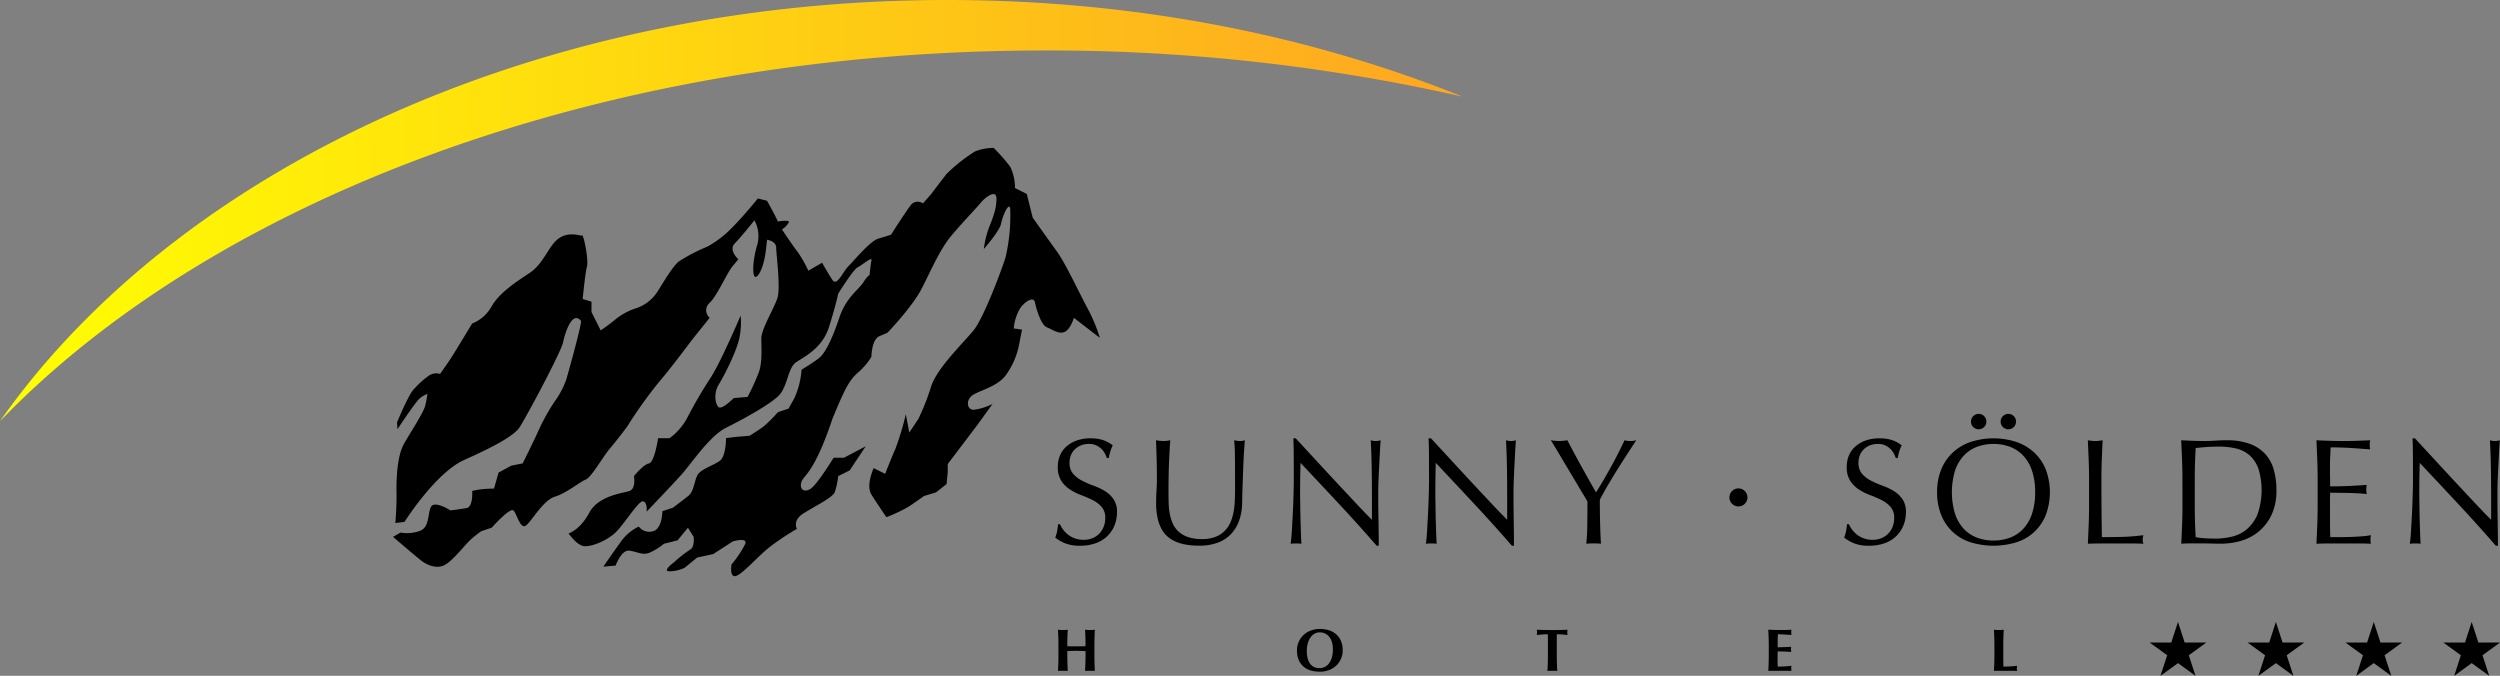
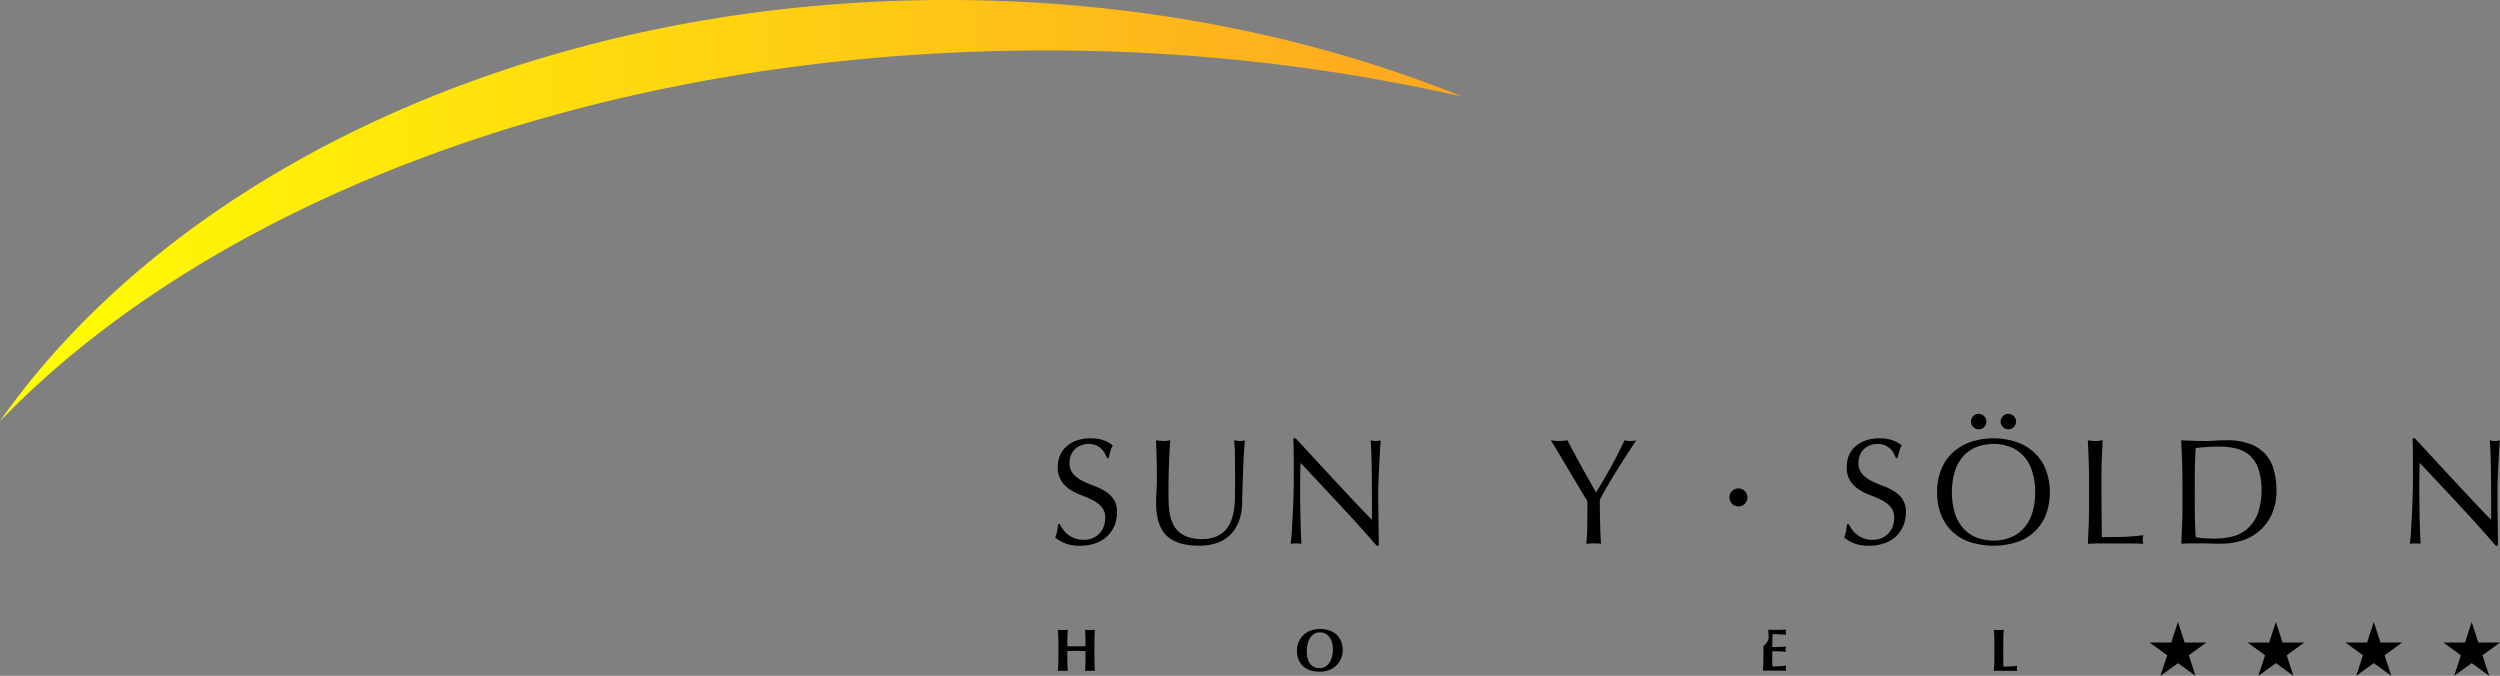
<svg xmlns="http://www.w3.org/2000/svg" width="483.119" height="130.603" viewBox="0 0 483.119 130.603">
  <rect x="0" y="0" width="483.119" height="130.603" fill="#808080" stroke="none" />
  <defs>
    <linearGradient id="linear-gradient" y1="0.5" x2="1" y2="0.5" gradientUnits="objectBoundingBox">
      <stop offset="0" stop-color="#ffff01" />
      <stop offset="1" stop-color="#fea621" />
    </linearGradient>
  </defs>
  <g id="Gruppe_4" data-name="Gruppe 4" transform="translate(-34.604 -47.682)">
    <g id="Gruppe_2" data-name="Gruppe 2">
      <path id="Pfad_1" data-name="Pfad 1" d="M240.059,150.038a4.784,4.784,0,0,0,.96.975,4.873,4.873,0,0,0,3.012.99,4.307,4.307,0,0,0,1.731-.335,3.855,3.855,0,0,0,2.139-2.241,4.617,4.617,0,0,0,.291-1.644,3.128,3.128,0,0,0-.684-2.125,5.659,5.659,0,0,0-1.7-1.309,19.965,19.965,0,0,0-2.2-.96,11.307,11.307,0,0,1-2.2-1.091,5.8,5.8,0,0,1-1.7-1.674,4.83,4.83,0,0,1-.685-2.735,5.531,5.531,0,0,1,.437-2.227,4.849,4.849,0,0,1,1.266-1.731,5.985,5.985,0,0,1,1.993-1.135,7.885,7.885,0,0,1,2.619-.407,7.745,7.745,0,0,1,2.416.335,6.019,6.019,0,0,1,1.892,1.032,6.2,6.2,0,0,0-.437,1.048q-.176.554-.35,1.4h-.349a7.624,7.624,0,0,0-.392-.888,3.4,3.4,0,0,0-.67-.887,3.762,3.762,0,0,0-1-.684,3.238,3.238,0,0,0-1.4-.277,4.164,4.164,0,0,0-1.5.262,3.577,3.577,0,0,0-1.194.743,3.271,3.271,0,0,0-.785,1.149,3.76,3.76,0,0,0-.277,1.455,3.168,3.168,0,0,0,.684,2.153,5.859,5.859,0,0,0,1.7,1.325,16.987,16.987,0,0,0,2.2.96,12.342,12.342,0,0,1,2.2,1.033,5.606,5.606,0,0,1,1.7,1.571,4.33,4.33,0,0,1,.684,2.561,6.724,6.724,0,0,1-.48,2.532,5.947,5.947,0,0,1-1.4,2.08,6.2,6.2,0,0,1-2.241,1.368,8.8,8.8,0,0,1-3.011.481,7.506,7.506,0,0,1-2.925-.481,7.938,7.938,0,0,1-1.877-1.091,6.9,6.9,0,0,0,.364-1.208q.1-.537.189-1.382h.349A5.734,5.734,0,0,0,240.059,150.038Z" />
      <path id="Pfad_2" data-name="Pfad 2" d="M273.277,142.225q0-4.133-.029-6.373a29.694,29.694,0,0,0-.145-3.085c.213.039.417.073.61.1a4.081,4.081,0,0,0,.582.043,3.145,3.145,0,0,0,.873-.145q-.087,1.019-.174,2.43t-.145,3.027q-.059,1.614-.117,3.317t-.087,3.3a10.5,10.5,0,0,1-.6,3.492,7.331,7.331,0,0,1-1.615,2.619,6.72,6.72,0,0,1-2.575,1.63,10.293,10.293,0,0,1-3.507.553q-4.365,0-6.344-1.98t-1.979-6.256q0-1.368.073-2.43t.073-2.168q0-2.443-.058-4.336t-.117-3.2q.35.059.757.1a7.418,7.418,0,0,0,.756.043,4.58,4.58,0,0,0,.626-.043c.2-.029.412-.063.626-.1-.039.426-.078.985-.116,1.673s-.079,1.47-.117,2.343-.068,1.814-.087,2.822-.029,2.057-.029,3.143q0,.99.029,2.052a14.179,14.179,0,0,0,.2,2.066,8.577,8.577,0,0,0,.567,1.921,4.737,4.737,0,0,0,1.12,1.6,5.154,5.154,0,0,0,1.833,1.076,8.244,8.244,0,0,0,2.736.393,6.878,6.878,0,0,0,2.692-.465,5.147,5.147,0,0,0,1.79-1.223,5.592,5.592,0,0,0,1.091-1.746,9.809,9.809,0,0,0,.567-2.066,15.978,15.978,0,0,0,.2-2.154Q273.277,143.127,273.277,142.225Z" />
      <path id="Pfad_3" data-name="Pfad 3" d="M293.5,145.207q-3.783-4.059-7.566-8.075-.03.816-.059,2.182t-.028,3.725q0,.612.014,1.514t.029,1.891q.015.99.044,2.008t.058,1.892q.029.873.058,1.527c.019.437.039.733.058.888a8.2,8.2,0,0,0-1.018-.058,9.212,9.212,0,0,0-1.077.058q.058-.291.131-1.076t.131-1.877q.057-1.092.131-2.372t.116-2.561q.044-1.281.073-2.5t.029-2.183q0-2.793-.014-4.8t-.073-3H285q1.776,1.92,3.8,4.117t4.016,4.337q1.994,2.138,3.783,4.045t3.129,3.244v-3.957q0-3.056-.044-5.951t-.189-5.457a4.184,4.184,0,0,0,.989.145,4.066,4.066,0,0,0,.932-.145q-.06.639-.131,1.92t-.146,2.736q-.073,1.455-.131,2.851t-.058,2.242v1.746q0,.99.014,2.066T301,148.5q.014,1.092.028,2.037t.015,1.644v.961h-.407Q297.284,149.268,293.5,145.207Z" />
-       <path id="Pfad_4" data-name="Pfad 4" d="M319.635,145.207q-3.785-4.059-7.567-8.075-.028.816-.058,2.182t-.029,3.725q0,.612.015,1.514t.029,1.891q.015.99.043,2.008t.059,1.892q.028.873.058,1.527c.019.437.039.733.058.888a8.2,8.2,0,0,0-1.018-.058,9.2,9.2,0,0,0-1.077.058q.059-.291.131-1.076t.131-1.877q.057-1.092.131-2.372t.116-2.561q.043-1.281.073-2.5t.029-2.183q0-2.793-.014-4.8t-.073-3h.465q1.775,1.92,3.8,4.117t4.016,4.337q1.992,2.138,3.783,4.045t3.128,3.244v-3.957q0-3.056-.043-5.951t-.19-5.457a4.2,4.2,0,0,0,.99.145,4.051,4.051,0,0,0,.931-.145q-.059.639-.131,1.92t-.145,2.736q-.073,1.455-.131,2.851t-.058,2.242v1.746q0,.99.014,2.066t.029,2.168q.015,1.092.029,2.037t.015,1.644v.961h-.407Q323.417,149.268,319.635,145.207Z" />
      <path id="Pfad_5" data-name="Pfad 5" d="M341.373,144.582q-.291-.5-.859-1.44t-1.251-2.1q-.684-1.149-1.44-2.415t-1.441-2.416q-.684-1.149-1.236-2.066t-.845-1.382q.408.059.8.1a7.464,7.464,0,0,0,1.6,0q.393-.044.8-.1,1.311,2.532,2.663,4.976t2.867,5.093q.669-1.047,1.4-2.3t1.455-2.561q.728-1.311,1.4-2.633t1.252-2.576a4.511,4.511,0,0,0,2.269,0q-1.4,2.126-2.5,3.841t-1.95,3.114q-.844,1.4-1.484,2.517t-1.106,2.023q0,1.076.014,2.3t.044,2.4q.029,1.177.073,2.181t.1,1.616q-.67-.059-1.426-.058t-1.426.058q.174-1.512.2-3.666T341.373,144.582Z" />
      <path id="Pfad_6" data-name="Pfad 6" d="M368.814,143.8a1.74,1.74,0,1,1,.51,1.237A1.68,1.68,0,0,1,368.814,143.8Z" />
      <path id="Pfad_7" data-name="Pfad 7" d="M392.518,150.038a4.784,4.784,0,0,0,.96.975,4.873,4.873,0,0,0,3.012.99,4.307,4.307,0,0,0,1.731-.335,3.855,3.855,0,0,0,2.139-2.241,4.617,4.617,0,0,0,.291-1.644,3.128,3.128,0,0,0-.684-2.125,5.659,5.659,0,0,0-1.7-1.309,20.051,20.051,0,0,0-2.2-.96,11.308,11.308,0,0,1-2.2-1.091,5.816,5.816,0,0,1-1.7-1.674,4.839,4.839,0,0,1-.684-2.735,5.531,5.531,0,0,1,.437-2.227,4.849,4.849,0,0,1,1.266-1.731,5.985,5.985,0,0,1,1.993-1.135,7.885,7.885,0,0,1,2.619-.407,7.745,7.745,0,0,1,2.416.335,6,6,0,0,1,1.891,1.032,6.28,6.28,0,0,0-.436,1.048q-.176.554-.35,1.4h-.349a7.626,7.626,0,0,0-.392-.888,3.4,3.4,0,0,0-.67-.887,3.761,3.761,0,0,0-1-.684,3.238,3.238,0,0,0-1.4-.277,4.164,4.164,0,0,0-1.5.262,3.577,3.577,0,0,0-1.194.743,3.27,3.27,0,0,0-.785,1.149,3.76,3.76,0,0,0-.277,1.455,3.168,3.168,0,0,0,.684,2.153,5.859,5.859,0,0,0,1.7,1.325,16.987,16.987,0,0,0,2.2.96,12.343,12.343,0,0,1,2.2,1.033,5.606,5.606,0,0,1,1.7,1.571,4.33,4.33,0,0,1,.684,2.561,6.725,6.725,0,0,1-.48,2.532,5.947,5.947,0,0,1-1.4,2.08,6.2,6.2,0,0,1-2.241,1.368,8.8,8.8,0,0,1-3.011.481,7.506,7.506,0,0,1-2.925-.481,7.938,7.938,0,0,1-1.877-1.091,6.9,6.9,0,0,0,.364-1.208q.1-.537.189-1.382h.349A5.734,5.734,0,0,0,392.518,150.038Z" />
      <path id="Pfad_8" data-name="Pfad 8" d="M408.945,142.807a11.452,11.452,0,0,1,.8-4.41,9.189,9.189,0,0,1,2.241-3.273,9.645,9.645,0,0,1,3.449-2.037,14.271,14.271,0,0,1,8.817,0,9.65,9.65,0,0,1,3.448,2.037,9.2,9.2,0,0,1,2.241,3.273,12.552,12.552,0,0,1,0,8.819,8.98,8.98,0,0,1-5.689,5.266,15.141,15.141,0,0,1-8.817,0,8.978,8.978,0,0,1-5.69-5.266A11.443,11.443,0,0,1,408.945,142.807Zm18.945,0a12.746,12.746,0,0,0-.612-4.176,7.919,7.919,0,0,0-1.7-2.91,6.775,6.775,0,0,0-2.561-1.7,9.374,9.374,0,0,0-6.344,0,6.783,6.783,0,0,0-2.561,1.7,7.933,7.933,0,0,0-1.7,2.91,14.573,14.573,0,0,0,0,8.351,7.938,7.938,0,0,0,1.7,2.911,6.781,6.781,0,0,0,2.561,1.7,9.374,9.374,0,0,0,6.344,0,6.773,6.773,0,0,0,2.561-1.7,7.924,7.924,0,0,0,1.7-2.911A12.74,12.74,0,0,0,427.89,142.807Zm-12.4-13.649a1.49,1.49,0,1,1,.436,1.048A1.43,1.43,0,0,1,415.493,129.158Zm5.733,0a1.49,1.49,0,1,1,.436,1.048A1.43,1.43,0,0,1,421.226,129.158Z" />
      <path id="Pfad_9" data-name="Pfad 9" d="M438.235,136.535q-.073-1.847-.16-3.768.378.059.727.1a5.695,5.695,0,0,0,1.4,0c.233-.029.475-.063.728-.1q-.088,1.92-.16,3.768t-.073,3.769q0,3.666.029,6.358t.058,4.816q2.065,0,3.958-.043a37.453,37.453,0,0,0,4.074-.334,3.323,3.323,0,0,0-.145.873,2.682,2.682,0,0,0,.145.785q-1.339-.059-2.677-.058h-5.369q-1.3,0-2.692.058.087-1.8.16-3.666t.073-3.783V140.3Q438.308,138.382,438.235,136.535Z" />
      <path id="Pfad_10" data-name="Pfad 10" d="M456.35,140.3q0-1.922-.073-3.769t-.16-3.768q1.105.059,2.2.1t2.2.043q1.107,0,2.2-.072t2.2-.073a12.722,12.722,0,0,1,4.379.669,7.639,7.639,0,0,1,2.983,1.907,7.492,7.492,0,0,1,1.7,3.026,14,14,0,0,1,.538,4.03,10.829,10.829,0,0,1-1,4.9,9.378,9.378,0,0,1-2.561,3.215,9.563,9.563,0,0,1-3.434,1.732,13.7,13.7,0,0,1-3.594.509q-.99,0-1.95-.029t-1.949-.029h-1.95q-.96,0-1.95.058.087-1.8.16-3.666t.073-3.783Zm2.386,5.006q0,3.141.175,6.168a10.6,10.6,0,0,0,1.658.219q1.049.072,2.154.072a13.937,13.937,0,0,0,3.2-.377,6.948,6.948,0,0,0,2.867-1.426,7.632,7.632,0,0,0,2.065-2.867,14.167,14.167,0,0,0,.175-8.861,6.324,6.324,0,0,0-1.717-2.576,6.1,6.1,0,0,0-2.6-1.31,14.221,14.221,0,0,0-3.318-.363q-1.308,0-2.444.087t-2.037.2q-.087,1.4-.131,2.925t-.044,3.1Z" />
-       <path id="Pfad_11" data-name="Pfad 11" d="M482.41,136.492q-.074-1.863-.16-3.725,1.309.059,2.6.1t2.605.043q1.309,0,2.589-.043t2.591-.1a4.374,4.374,0,0,0,0,1.746q-.933-.057-1.7-.117t-1.63-.116q-.858-.059-1.877-.1t-2.444-.044q-.03.932-.073,1.775t-.043,1.92q0,1.136.014,2.212t.015,1.63q1.279,0,2.3-.029t1.862-.073c.563-.029,1.081-.058,1.557-.088s.926-.062,1.353-.1a4.608,4.608,0,0,0-.087.9,4.457,4.457,0,0,0,.087.873q-.758-.087-1.76-.145t-2.008-.074q-1-.014-1.892-.029c-.592-.009-1.062-.015-1.411-.015,0,.175-.005.365-.015.568s-.014.462-.014.771v2.881q0,1.66.014,2.736t.044,1.629h2.037q1.105,0,2.168-.043t2.008-.117a13.218,13.218,0,0,0,1.644-.217,2.085,2.085,0,0,0-.073.451c-.01.165-.014.315-.014.451a2.706,2.706,0,0,0,.087.756q-1.309-.059-2.605-.058H484.9q-1.311,0-2.648.058.087-1.861.16-3.71t.072-3.769v-5.006Q482.482,138.354,482.41,136.492Z" />
      <path id="Pfad_12" data-name="Pfad 12" d="M509.779,145.207q-3.784-4.059-7.567-8.075-.029.816-.058,2.182t-.028,3.725q0,.612.014,1.514t.029,1.891q.015.99.043,2.008c.019.68.04,1.31.059,1.892s.039,1.091.058,1.527.039.733.058.888a8.2,8.2,0,0,0-1.018-.058,9.213,9.213,0,0,0-1.077.058c.039-.194.082-.553.131-1.076s.092-1.15.131-1.877.082-1.518.131-2.372.087-1.707.116-2.561.054-1.688.073-2.5.029-1.542.029-2.183q0-2.793-.014-4.8t-.073-3h.465q1.774,1.92,3.8,4.117t4.016,4.337q1.992,2.138,3.783,4.045t3.128,3.244v-3.957q0-3.056-.043-5.951t-.19-5.457a4.2,4.2,0,0,0,.99.145,4.051,4.051,0,0,0,.931-.145q-.058.639-.13,1.92t-.146,2.736q-.074,1.455-.131,2.851t-.058,2.242v1.746q0,.99.014,2.066t.03,2.168q.013,1.092.028,2.037t.015,1.644v.961h-.407Q513.561,149.268,509.779,145.207Z" />
    </g>
    <g id="Gruppe_3" data-name="Gruppe 3">
      <path id="Pfad_13" data-name="Pfad 13" d="M243.5,173.471q-.439-.018-.879-.018c-.294,0-.587,0-.881.012s-.587.018-.88.034v.66q0,.963.023,1.708t.07,1.466a3.575,3.575,0,0,0-.429-.023h-1.042a3.575,3.575,0,0,0-.429.023q.047-.718.07-1.466t.023-1.708v-1.575q0-.962-.023-1.708t-.07-1.5c.132.016.274.029.429.041s.328.018.521.018.367-.006.521-.018.3-.025.429-.041q-.059.753-.076,1.488t-.017,1.7q.3.012.724.017t1.048.006q.625,0,1.019-.006t.73-.017q0-.962-.023-1.7t-.07-1.488c.131.016.274.029.429.041s.328.018.521.018.366-.006.521-.018.3-.025.428-.041c-.03.5-.054,1-.069,1.5s-.023,1.067-.023,1.708v1.575q0,.963.023,1.708c.015.5.039.987.069,1.466a3.546,3.546,0,0,0-.428-.023h-1.042a3.564,3.564,0,0,0-.429.023q.047-.718.07-1.466t.023-1.708v-.66C244.089,173.491,243.8,173.481,243.5,173.471Z" />
      <path id="Pfad_14" data-name="Pfad 14" d="M285.242,173.372a4.079,4.079,0,0,1,.319-1.61,4.017,4.017,0,0,1,.9-1.321,4.154,4.154,0,0,1,1.4-.891,4.95,4.95,0,0,1,1.829-.324,5.649,5.649,0,0,1,1.726.254,3.925,3.925,0,0,1,1.39.765,3.557,3.557,0,0,1,.932,1.291,4.521,4.521,0,0,1,.342,1.824,3.992,3.992,0,0,1-.33,1.621,4.063,4.063,0,0,1-.915,1.315,4.143,4.143,0,0,1-1.4.875,4.934,4.934,0,0,1-1.784.312,6.366,6.366,0,0,1-1.72-.225,3.694,3.694,0,0,1-1.4-.731,3.5,3.5,0,0,1-.944-1.285A4.573,4.573,0,0,1,285.242,173.372Zm6.938-.255a4.525,4.525,0,0,0-.186-1.349,3.067,3.067,0,0,0-.515-1.013,2.273,2.273,0,0,0-.8-.644,2.342,2.342,0,0,0-1.025-.225,2,2,0,0,0-1.06.284,2.493,2.493,0,0,0-.793.769,3.664,3.664,0,0,0-.492,1.141,5.606,5.606,0,0,0-.168,1.4,5.367,5.367,0,0,0,.2,1.563,2.839,2.839,0,0,0,.533,1.024,1.972,1.972,0,0,0,.777.562,2.49,2.49,0,0,0,.926.174,2.34,2.34,0,0,0,1-.22,2.251,2.251,0,0,0,.828-.672,3.548,3.548,0,0,0,.567-1.146A5.6,5.6,0,0,0,292.18,173.117Z" />
-       <path id="Pfad_15" data-name="Pfad 15" d="M333.729,170.65a2.939,2.939,0,0,0-.029-.4q-.174,0-.429.012c-.17.008-.352.016-.544.028s-.39.027-.591.047-.386.04-.556.063c.016-.085.029-.169.041-.254a1.921,1.921,0,0,0,0-.51c-.012-.085-.025-.17-.041-.255l.713.023q.318.012.648.018l.718.012q.389.006.932.006t.932-.006l.713-.012c.216,0,.427-.01.631-.018l.666-.023c-.015.085-.029.17-.04.255a1.815,1.815,0,0,0,0,.51c.011.085.025.169.04.254-.155-.023-.328-.044-.521-.063s-.385-.035-.573-.047-.369-.02-.539-.028-.313-.012-.428-.012a1.176,1.176,0,0,0-.018.162q-.006.105-.006.243v3.509q0,.963.024,1.708t.069,1.466a3.563,3.563,0,0,0-.429-.023H334.07a3.558,3.558,0,0,0-.428.023c.03-.479.054-.968.069-1.466s.023-1.066.023-1.708v-2.895C333.734,171.04,333.732,170.836,333.729,170.65Z" />
-       <path id="Pfad_16" data-name="Pfad 16" d="M376.389,170.876q-.024-.747-.07-1.5c.348.008.691.019,1.031.035s.683.024,1.031.024q.856,0,1.523-.018c.444-.012.743-.025.9-.041a2.126,2.126,0,0,0-.046.486,2.684,2.684,0,0,0,.012.29c.007.07.019.147.034.232q-.336-.024-.735-.046l-.776-.047c-.251-.016-.477-.026-.678-.034s-.343-.012-.428-.012q-.046.638-.052,1.262t-.006,1.262q.753-.011,1.361-.034t1.268-.058c-.023.132-.039.231-.046.3a1.928,1.928,0,0,0-.012.22,1.181,1.181,0,0,0,.017.192c.012.065.025.16.041.283q-1.32-.105-2.629-.105c0,.248,0,.494-.006.742s-.006.494-.006.741q0,.753.035,1.448.66,0,1.32-.035t1.332-.115c-.015.085-.027.162-.034.231a3.5,3.5,0,0,0,0,.579.864.864,0,0,0,.034.174q-.312-.012-.77-.018t-1.257-.005h-1.835c-.174,0-.3,0-.394.005s-.164.01-.226.018q.047-.718.07-1.466t.023-1.708v-1.575Q376.412,171.622,376.389,170.876Z" />
+       <path id="Pfad_16" data-name="Pfad 16" d="M376.389,170.876q-.024-.747-.07-1.5s.683.024,1.031.024q.856,0,1.523-.018c.444-.012.743-.025.9-.041a2.126,2.126,0,0,0-.046.486,2.684,2.684,0,0,0,.012.29c.007.07.019.147.034.232q-.336-.024-.735-.046l-.776-.047c-.251-.016-.477-.026-.678-.034s-.343-.012-.428-.012q-.046.638-.052,1.262t-.006,1.262q.753-.011,1.361-.034t1.268-.058c-.023.132-.039.231-.046.3a1.928,1.928,0,0,0-.012.22,1.181,1.181,0,0,0,.017.192c.012.065.025.16.041.283q-1.32-.105-2.629-.105c0,.248,0,.494-.006.742s-.006.494-.006.741q0,.753.035,1.448.66,0,1.32-.035t1.332-.115c-.015.085-.027.162-.034.231a3.5,3.5,0,0,0,0,.579.864.864,0,0,0,.034.174q-.312-.012-.77-.018t-1.257-.005h-1.835c-.174,0-.3,0-.394.005s-.164.01-.226.018q.047-.718.07-1.466t.023-1.708v-1.575Q376.412,171.622,376.389,170.876Z" />
      <path id="Pfad_17" data-name="Pfad 17" d="M419.994,170.876q-.024-.747-.07-1.5c.131.016.274.029.429.041s.328.018.521.018.366-.006.521-.018.3-.025.428-.041c-.03.5-.054,1-.069,1.5s-.023,1.067-.023,1.708v1.575c0,.441,0,.865.005,1.275s.01.763.018,1.065q.66,0,1.32-.035t1.332-.115c-.015.085-.027.162-.035.231a3.809,3.809,0,0,0,0,.579.931.931,0,0,0,.035.174q-.312-.012-.77-.018t-1.257-.005h-1.836c-.173,0-.3,0-.393.005s-.164.01-.226.018q.046-.718.07-1.466t.023-1.708v-1.575Q420.017,171.622,419.994,170.876Z" />
    </g>
    <path id="Pfad_18" data-name="Pfad 18" d="M236.535,57.436a362.1,362.1,0,0,1,80.71,8.925c-29.5-11.9-63.46-18.679-99.609-18.679-79.88,0-149.1,33.086-183.032,81.389C76.031,86.123,150.968,57.436,236.535,57.436Z" fill="url(#linear-gradient)" />
-     <path id="Pfad_19" data-name="Pfad 19" d="M244.65,107.042c-1.823-3.419-4.1-8.433-5.926-10.94s-4.558-6.382-4.558-6.382l-1.14-4.559-2.279-1.139a9.309,9.309,0,0,0-.912-4.1,34.223,34.223,0,0,0-3.191-3.647,9.4,9.4,0,0,0-3.647.684,32.645,32.645,0,0,0-5.47,4.331c-.912,1.139-2.963,3.874-2.963,3.874l-1.6,1.824a1.727,1.727,0,0,0-2.279.228c-.771.964-3.165,4.688-3.888,5.818-.886.284-1.826.58-2.466.763-1.552.444-4.656,4.212-5.764,5.321s-2.217,3.99-3.1,2.66-1.995-3.325-1.995-3.325L190.811,100a22.5,22.5,0,0,0-2-3.548c-.887-1.108-3.1-4.433-3.1-4.433a4,4,0,0,0,1.319-1.333c.237-.473-1.062-.36-2.088-.206l-.782-1.565-1.331-2.439-1.773-.443s-2.661,3.325-5.1,5.764a20.1,20.1,0,0,1-4.656,3.547,33.834,33.834,0,0,0-5.542,2.882c-1.33,1.108-3.326,4.656-4.212,5.986a7.837,7.837,0,0,1-4.212,3.1,12.421,12.421,0,0,0-4.213,2.439c-1.108.887-2.438,1.774-2.438,1.774l-1.774-3.547v-2l-1.707-.512c.2-1.949.551-5.255.815-6.181.383-1.339-.621-6.356-.956-6.119-.2.14-1.037-.22-1.805-.178a4.237,4.237,0,0,0-3,1.019c-1.773,1.552-2.66,4.655-5.32,6.429s-5.764,3.769-7.316,6.429a7.307,7.307,0,0,1-3.769,3.325s-3.325,5.543-4.212,6.873-1.995,2.882-1.995,2.882a2.491,2.491,0,0,0-1.984.22l-.012,0v0a16.484,16.484,0,0,0-2.993,2.655c-1,.831-3.325,6.485-3.325,6.485l.081,1.329s2.891-4.413,4.108-5.782a4.7,4.7,0,0,1,1.683-1.043,21.036,21.036,0,0,1-.44,2.336c-.444,1.552-3.548,6.208-4.213,7.538s-1.33,3.769-1.33,8.646a55.8,55.8,0,0,1-.221,6.429l1.773-.221s5.985-9.482,11.531-11.968,9.562-4.59,10.709-6.311,8.032-14.534,8.415-16.446,1.809-6.231,3.486-4.072c-.222,2-2.882,11.306-2.882,11.306a16.485,16.485,0,0,1-1.774,3.548,38.618,38.618,0,0,0-3.547,6.207c-.887,1.995-3.1,6.429-3.1,6.429l-2.217.444-2.439,1.33-.887,3.1a21.054,21.054,0,0,0-3.1.222l-1.108.222s.222,3.1-1.108,3.325-3.1.444-3.1.444-3.1-2-3.769-.666-.222,3.991-2.217,4.656A7.368,7.368,0,0,1,112,150.6l-1.441.832s4.656,3.99,5.542,4.655,2.661,1.552,4.213.887,3.768-3.547,4.877-4.656a18.317,18.317,0,0,1,2.439-1.995l1.995-.665s3.547-3.991,4.212-3.325,1.33,3.768,2.439,2.882,3.325-4.878,5.542-5.543,4.877-2.882,5.986-3.325,3.325-4.434,4.655-5.986,3.326-4.212,3.326-4.212a87.594,87.594,0,0,1,5.985-8.424c2.661-3.1,6.43-8.2,6.43-8.2l3.547-4.434a1.876,1.876,0,0,1,0-2.882c1.552-1.552,3.325-5.764,4.434-7.094l1.108-1.33s-1.995-1.774-.665-3.1,3.769-4.434,3.769-4.434a6.415,6.415,0,0,1,.443,5.1c-.887,3.1-.887,6.429,0,5.764s1.552-3.1,1.774-5.1l.221-2s1.774.222,1.774,1.552.887,7.759.222,9.754-3.1,5.986-3.1,7.76.222,4.433-.444,6.429a39.825,39.825,0,0,1-2.216,4.877l-2.661.222s-2.217,2.216-2.882,1.773-1.108-2.66,0-4.434,3.547-6.651,3.991-9.089a15.333,15.333,0,0,0,.221-4.212s-3.768,8.867-5.764,11.971a88.314,88.314,0,0,0-4.655,7.981,11.715,11.715,0,0,1-3.326,3.769h-2.217s-.665,4.655-1.773,4.877-2.882,2.439-2.882,2.439.443,2.438-.887,2.882-5.986.887-7.759,4.212-3.991,3.99-3.991,3.99,1.552,2.217,2.882,2.439,4.213-.887,5.986-2.439,4.656-6.429,5.542-6.207.665,2,.665,2,5.1-5.32,6.873-7.316,5.321-7.316,8.424-8.867,8.425-4.434,10.2-6.208,1.774-5.32,3.326-6.429,5.1-2.66,6.429-6.872,1.773-6.43,1.773-6.43,2.882-4.655,3.769-5.1,2.882-2.216,2.66-1.33c-.1.387-.235,1.574-.361,2.79a4.911,4.911,0,0,0-1.071,1.232c-.912,1.6-3.419,2.963-4.786,7.066s-2.735,6.837-3.875,7.749-3.419,2.279-3.419,2.279a15.982,15.982,0,0,1-1.368,5.471l-1.139,2.051-2.051.684a29.533,29.533,0,0,1-2.736,2.735c-.911.684-2.735,1.823-2.735,1.823l-2.735.228-1.823.228s0,3.419-1.14,4.331-3.647,1.6-4.331,2.735-.683,3.191-1.823,4.1-2.963,2.279-2.963,2.279l-2.051.684s0,3.419-1.824,3.874a2.539,2.539,0,0,1-2.735-.911,9.105,9.105,0,0,0-3.647,3.191c-.752,1.035-1.427,1.992-1.96,2.759-.759,1.092-1.231,1.8-1.231,1.8l2.367-.209s1.108-3.1,2.66-2.882,2.439.887,3.769.443a10.921,10.921,0,0,0,2.882-1.773l2.66-.665,2-2.439,1.109,1.774s.222,1.995-.665,2.438a25.264,25.264,0,0,0-3.1,2.439s-2.439,1.773-.887,1.773a7.216,7.216,0,0,0,2.882-.665l2.439-1.995,3.1-.665,3.769-2.439s2.882-.886,2.438.444a19.911,19.911,0,0,1-2.66,3.99s-.444,2.661.887,2.217,4.212-3.769,6.429-5.542a49.326,49.326,0,0,1,5.32-3.547s-.886-1.552,1.109-2.882,5.764-3.1,6.207-4.213a15.381,15.381,0,0,0,.665-3.1l2.217-1.109,3.1-4.655-4.212,2.217h-2s-3.1,5.1-4.434,5.985-2.217,0-1.774-1.33,2.439-1.552,5.986-12.193c2.217-5.321,3.1-7.316,4.877-8.868a13.6,13.6,0,0,0,2.66-3.1s0-3.326,1.552-3.991l1.552-.665s4.656-4.877,6.429-8.2,3.547-7.759,5.986-10.641,4.434-4.877,5.542-6.207,3.1-2.661,3.1-.887a9.36,9.36,0,0,1-.332,2.494,25.621,25.621,0,0,1-1,2.826,18.385,18.385,0,0,0-1.108,4.434s3.1-3.547,3.325-4.877,1.552-4.434,1.773-2.882a35.587,35.587,0,0,1-.886,9.311c-.665,2.217-4.212,11.75-6.208,14.189s-7.094,7.316-8.2,10.863a46.286,46.286,0,0,1-2.439,6.207l-1.774,2.66-.665-3.547a55.02,55.02,0,0,1-1.995,6.651c-.887,1.995-2,4.877-2,4.877l-2.217-1.108s-1.552,3.325-.444,5.1,2.9,4.381,2.9,4.381a29.99,29.99,0,0,0,4.33-2.051c1.368-.912,2.963-2.051,2.963-2.051l2.28-.684,2.051-1.6.228-2.279v-1.6l5.7-7.522,2.963-4.1a11.228,11.228,0,0,1-3.647,1.14c-1.367,0-1.6-2.051,0-2.963s4.559-1.6,6.154-3.647a15.149,15.149,0,0,0,2.735-6.61l.456-2.279-1.6-.228a8.966,8.966,0,0,1,1.367-4.1c1.14-1.367,2.508-2.051,2.736-.911s1.139,4.33,2.279,4.786,2.279,1.368,3.419.912,1.823-2.735,1.823-2.735l5.015,3.874A31.808,31.808,0,0,0,244.65,107.042Z" />
    <path id="Pfad_20" data-name="Pfad 20" d="M455.493,167.875l1.292,3.976h4.181l-3.382,2.457,1.292,3.976-3.382-2.457-3.382,2.457,1.292-3.976-3.382-2.457H454.2Z" />
    <path id="Pfad_21" data-name="Pfad 21" d="M474.412,167.875l1.292,3.976h4.181l-3.382,2.457,1.292,3.976-3.382-2.457-3.382,2.457,1.292-3.976-3.382-2.457h4.181Z" />
    <path id="Pfad_22" data-name="Pfad 22" d="M512.25,167.875l1.292,3.976h4.181l-3.382,2.457,1.292,3.976-3.382-2.457-3.382,2.457,1.292-3.976-3.382-2.457h4.181Z" />
    <path id="Pfad_23" data-name="Pfad 23" d="M493.331,167.875l1.292,3.976H498.8l-3.382,2.457,1.292,3.976-3.382-2.457-3.382,2.457,1.292-3.976-3.382-2.457h4.181Z" />
  </g>
</svg>